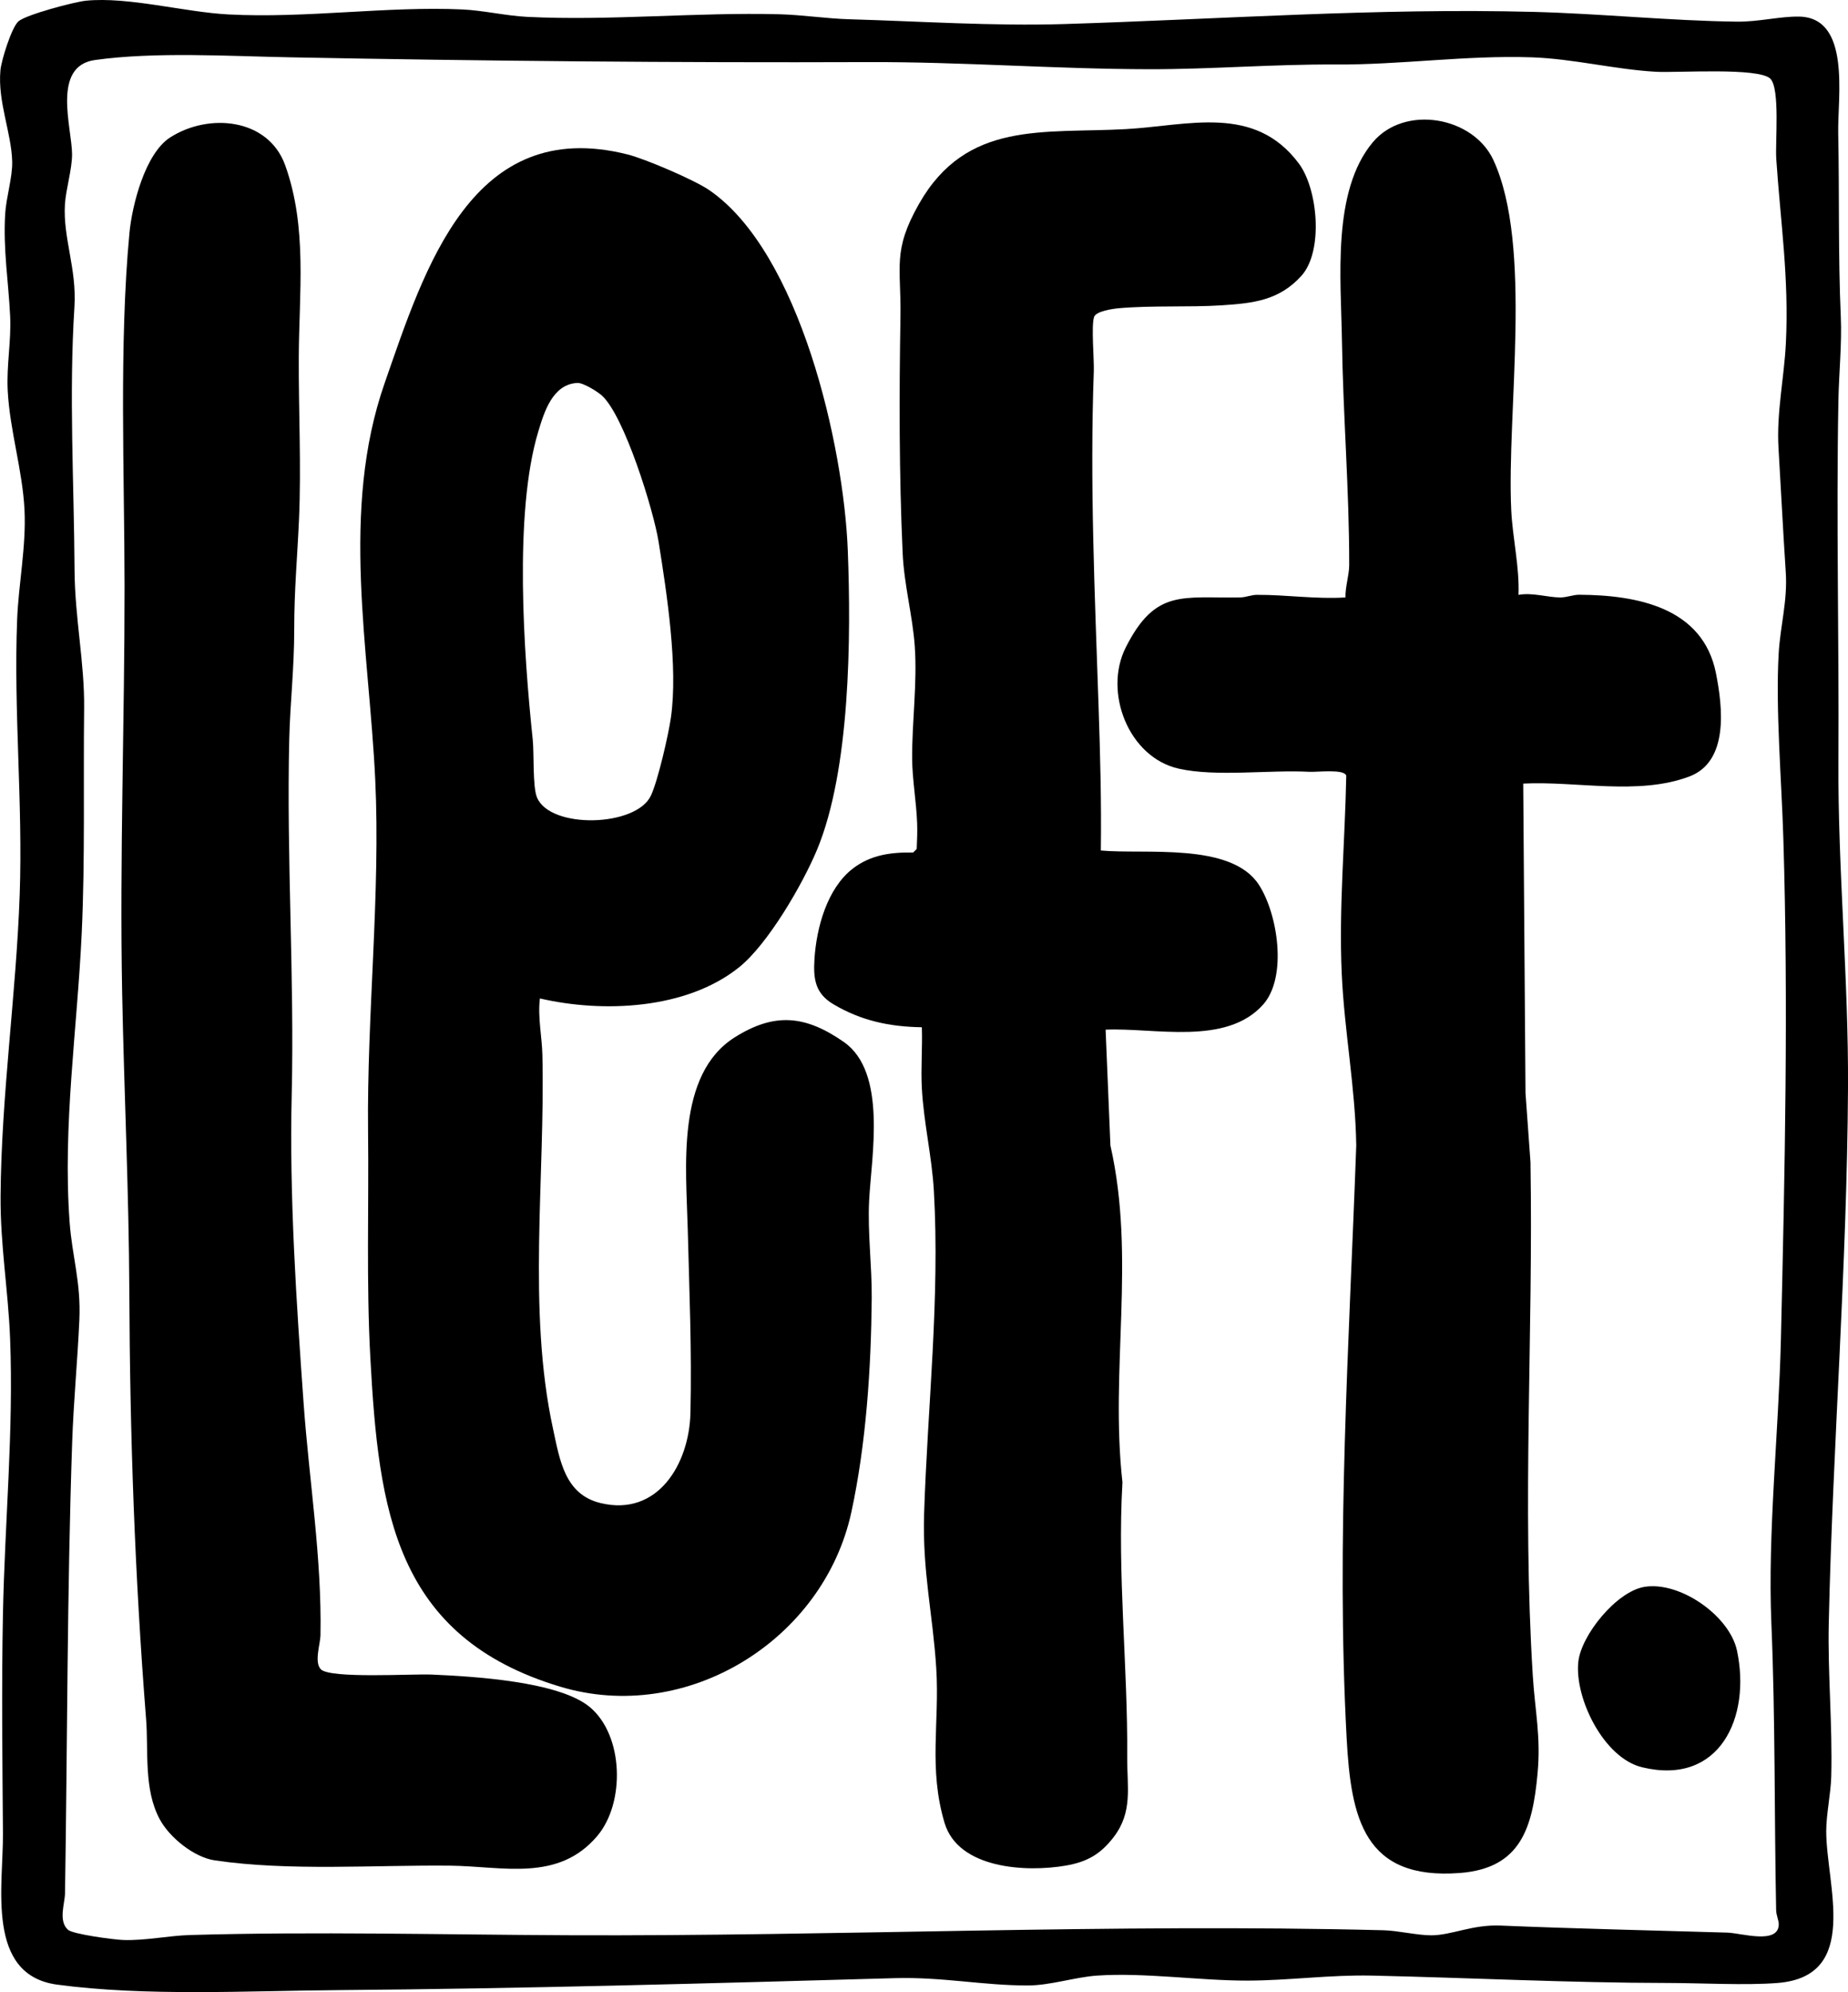
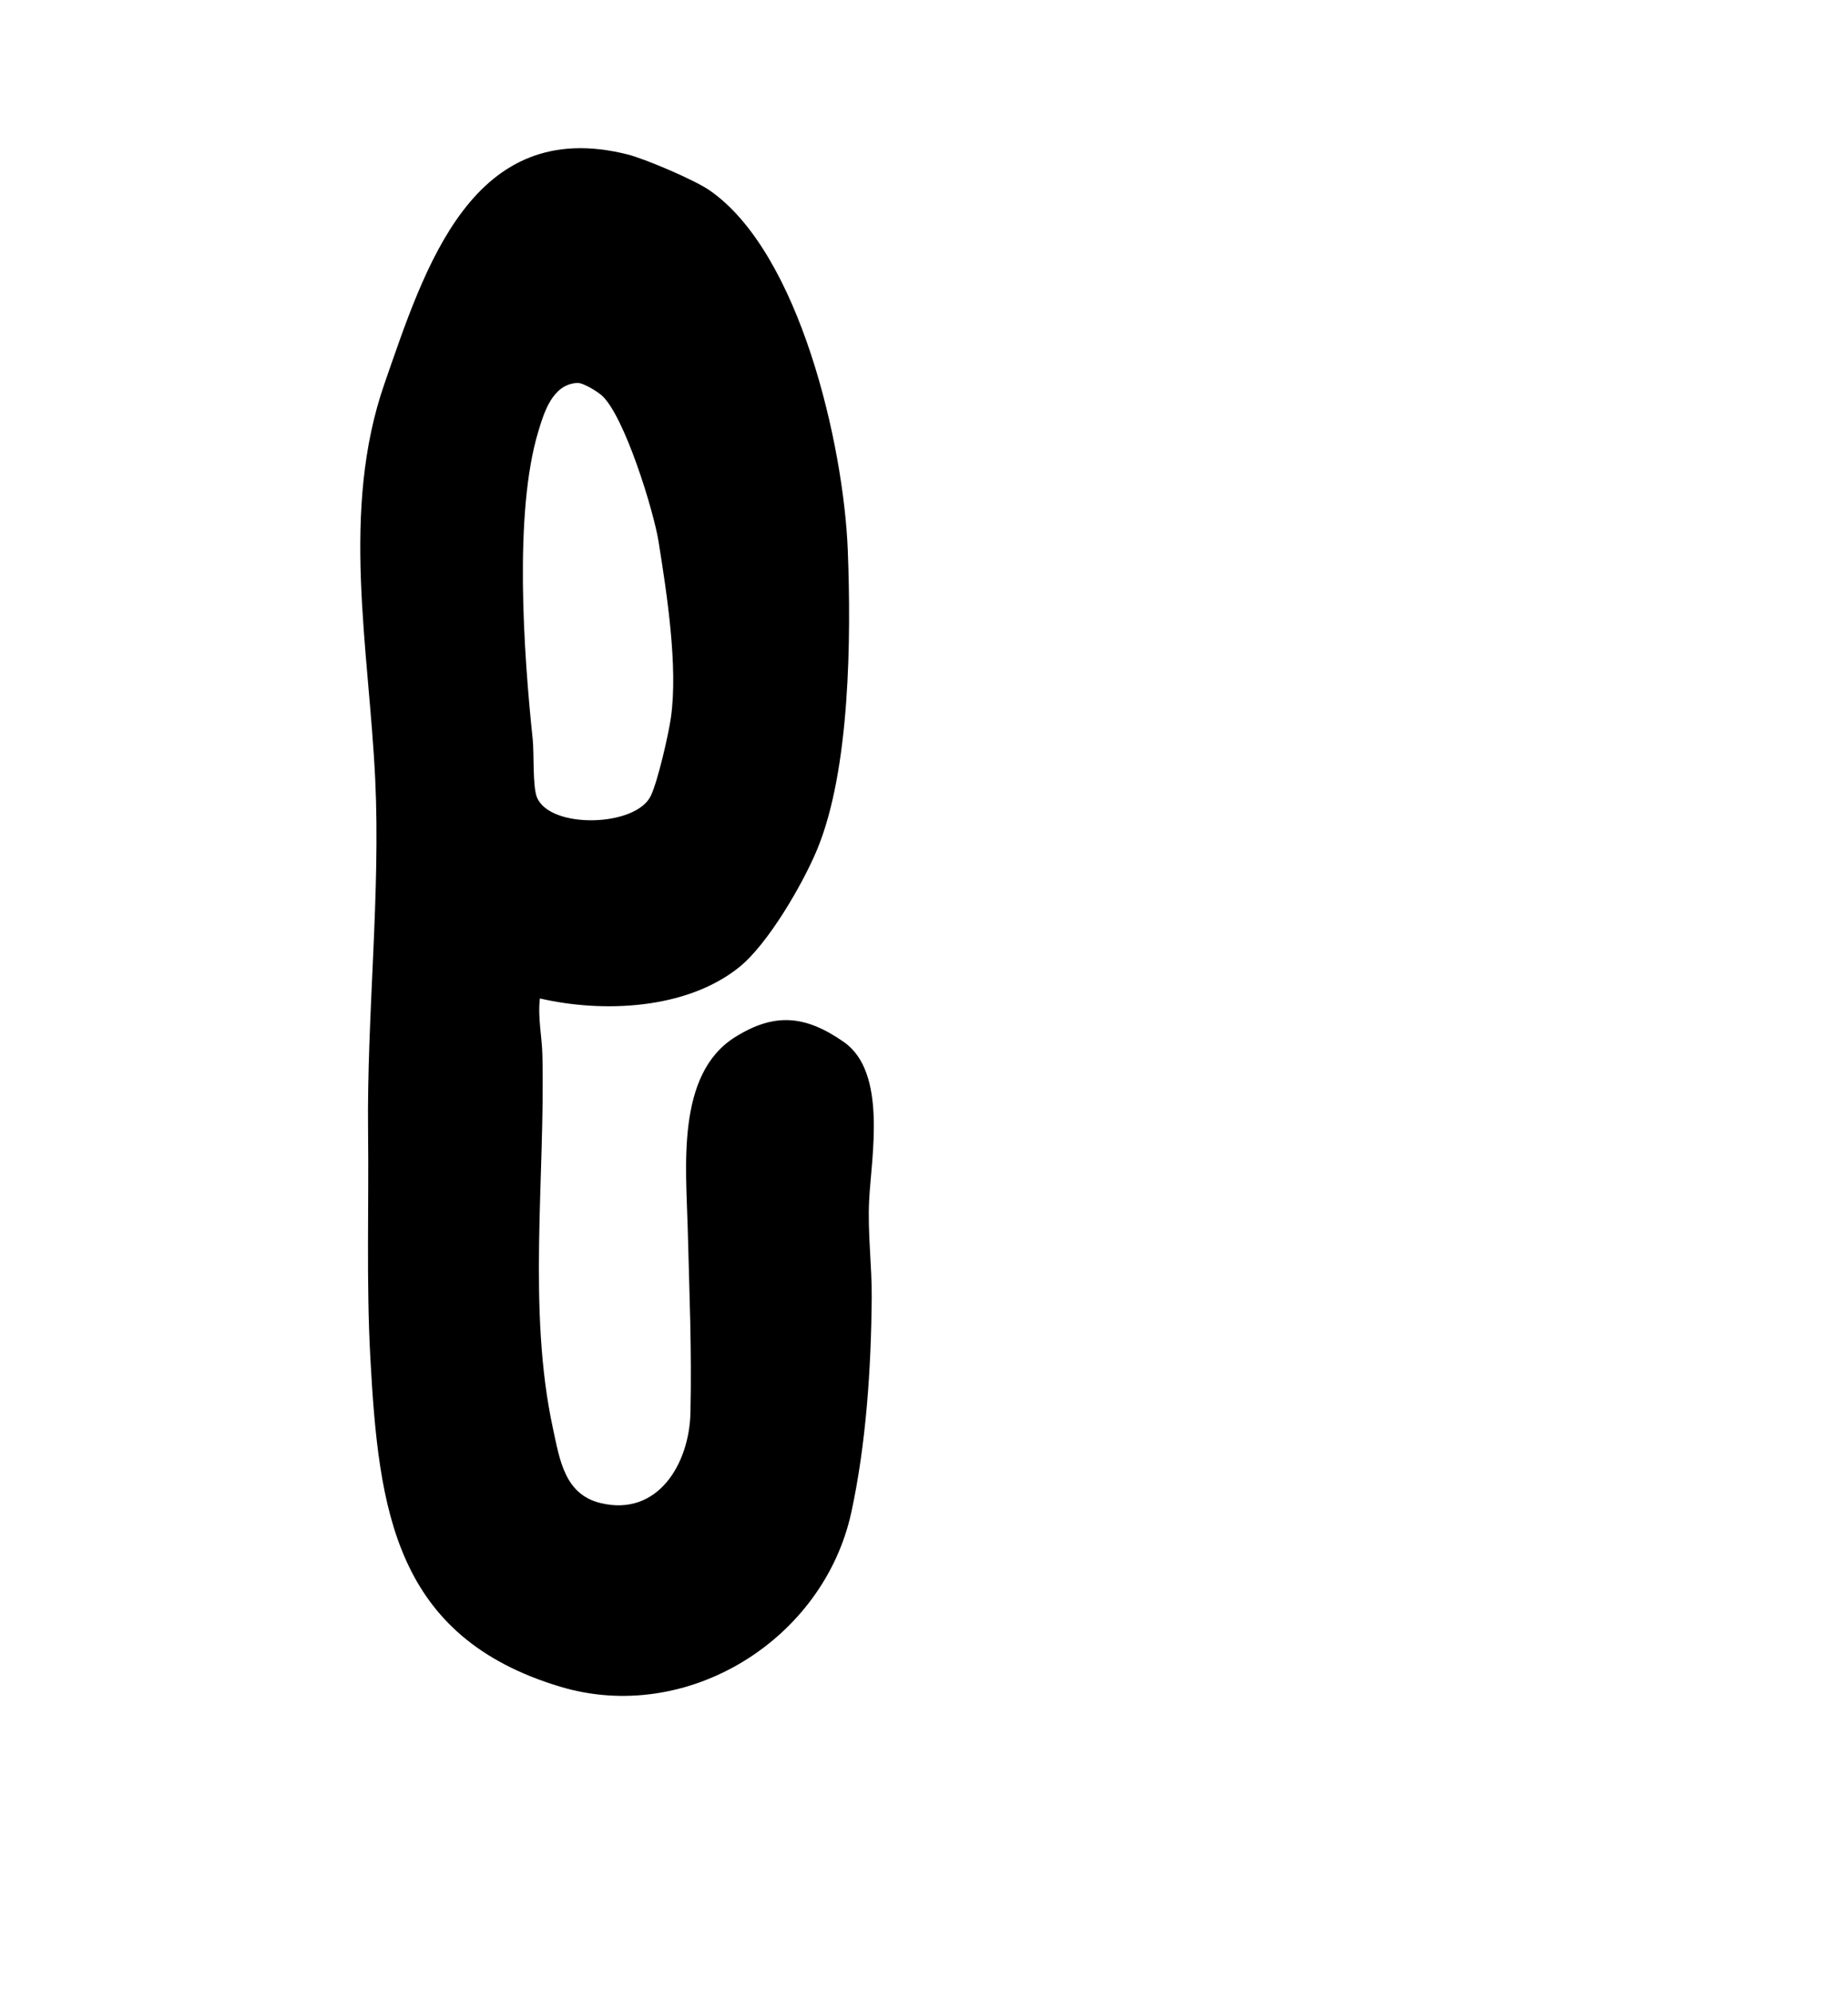
<svg xmlns="http://www.w3.org/2000/svg" id="Layer_2" data-name="Layer 2" viewBox="0 0 445.7 480.31">
  <g id="Layer_1-2" data-name="Layer 1">
    <g>
-       <path d="M20.72.17c10.25-1.01,23.7,2.75,34.35,3.31,18.73.99,38.24-2.03,56.46-1.2,4.99.23,10.49,1.52,15.49,1.78,19.99,1.01,40.84-1.15,61.07-.62,5.29.14,11.35,1.05,16.65,1.2,17.02.49,34.85,1.68,51.86,1.16,37.79-1.16,75.59-3.92,113.4-2.93,16.12.42,32.91,2.15,48.88,2.35,5.24.07,10.37-1.29,14.98-1.22,12.63.18,9.31,19.51,9.48,28.01.3,14.86-.03,29.45.62,44.3.29,6.66-.45,13.6-.57,20.16-.55,28.79.17,57.96,0,87.02-.15,26.3,2.46,52.42,2.31,78.92-.24,43.13-3.68,85.95-4.64,128.99-.27,11.98.92,24.45.6,36.89-.1,4.11-1.21,9.1-1.21,13.22,0,13.01,8.37,35.01-11.74,36.6-7.68.61-18.42.01-26.48,0-23.82-.03-47.56-1.25-71.38-1.78-10.08-.22-19.99,1.19-29.99,1.21-11.49.02-24.92-1.99-36.26-1.21-5.35.37-11.27,2.37-16.67,2.38-10.9.02-20.5-2.09-32.21-1.76-44.72,1.26-89.46,2.53-134.13,2.88-21.72.17-46.48,1.55-67.8-1.32-17.31-2.33-12.98-23.86-13.08-36.45-.13-17.51-.35-35.44,0-52.94.44-22.09,2.59-44.18,1.73-66.29-.46-11.78-2.39-22.66-2.3-34.51.18-24.34,3.75-48.33,4.61-72.58.78-22.07-1.48-44.22-.62-66.29.34-8.71,2.21-17.7,1.78-26.5-.47-9.59-3.55-19.15-4.05-28.78-.31-6.09.87-11.92.59-17.87-.39-8.35-1.72-16.07-1.2-24.77.23-3.86,1.79-8.84,1.69-12.58-.18-6.96-3.52-14.41-2.84-21.98.21-2.4,2.67-10.29,4.32-11.8C6.17,3.56,17.95.45,20.72.17ZM16.37,465.27c1.21,1.1,11.2,2.41,13.36,2.48,5.33.18,10.89-1.05,16.12-1.2,30.17-.87,60.75-.08,90.95.05,65.62.29,131.43-2.87,196.92-1.2,3.44.09,8.14,1.23,11.49,1.22,4.89-.01,9.86-2.63,16.69-2.35,18.26.76,36.38,1.15,54.72,1.7,3.31.1,12.28,2.96,12.38-1.96.02-1.01-.61-2.22-.63-3.46-.46-23.08-.18-46.12-1.15-69.12-.92-21.93,1.77-46.12,2.3-68.59.95-40.31,1.82-80.67.58-120.91-.42-13.77-1.89-31.07-1.12-44.37.38-6.65,2.17-12.71,1.71-19.58-.66-10.01-1.15-19.94-1.75-29.93-.51-8.61,1.36-16.86,1.78-25.35.77-15.76-1.3-29.13-2.32-44.38-.27-4.06.94-16.91-1.41-19.32-2.74-2.82-22.56-1.4-27.66-1.7-9.95-.57-19.9-3.14-29.91-3.48-15.85-.53-31.54,1.82-47.21,1.73-15.07-.09-30.05,1.16-44.92,1.14-22.7-.03-45.32-1.8-67.96-1.72-46.16.17-93.07-.26-139.25-1.15-14.71-.28-32.8-1.38-47.18.65-10.51,1.48-5.55,16.32-5.52,22.7.02,3.62-1.49,8.41-1.72,12.1-.5,8.09,2.88,15.49,2.29,24.75-1.34,21.06-.1,42.26.03,63.34.07,11.73,2.44,22.48,2.31,33.46-.21,17.83.25,36.31-.58,54.14-1.07,23.1-4.62,46.39-2.92,69.69.61,8.39,2.76,14.41,2.35,23.62-.44,9.81-1.39,19.5-1.73,29.37-1.24,36.18-1.15,72.66-1.73,108.86-.04,2.42-1.65,6.62.69,8.76Z" />
      <path d="M130.21,240.77c-.54,4.51.5,9.18.6,13.51.7,29.47-3.66,61.5,2.56,90.18,1.64,7.56,2.82,15.83,11.43,17.93,13.88,3.39,21.43-9.49,21.72-21.69.35-15.16-.27-29.17-.65-44.33-.37-14.77-2.9-37.31,11.36-46.28,9.63-6.05,17.05-5.28,26.27,1.13,10.51,7.31,6.66,27.59,6.12,38.18-.4,7.84.69,15.73.62,23.66-.14,16.79-1.35,35.11-4.91,51.53-6.67,30.78-39.6,51.32-70.27,42.07-39.87-12.02-43.73-42.45-45.74-79.23-.99-18.18-.34-36.42-.55-54.75-.31-27.81,3.03-57.4,1.73-84.68-1.5-31.64-8.46-64.86,2.26-95.6,9.66-27.71,21.07-64.61,58.6-55.16,4.28,1.08,16.08,6.13,19.65,8.57,21.92,15.01,32.49,61.7,33.46,86.9.81,20.95.59,52.88-7.4,72.13-3.46,8.32-11.86,22.81-18.83,28.39-12.69,10.17-32.78,11.04-48.05,7.5ZM139.22,92.33c-5.99.32-8.01,7.11-9.42,11.8-5.89,19.57-3.49,53.52-1.32,74.15.35,3.36-.05,11.34,1.02,13.96,3.13,7.7,23.94,7.19,27.49-.42,1.69-3.61,4.22-14.61,4.82-18.8,1.75-12.25-.98-29.92-2.97-42.4-1.21-7.58-8.28-30.42-13.69-35.26-1.09-.98-4.52-3.11-5.92-3.03Z" />
-       <path d="M265.49,205.06c10.7,1,31.4-2.04,38.11,8.24,4.57,7,6.95,22.27,1.04,28.91-8.92,10.01-26.23,5.53-37.99,6.05l1.16,27.93c6.16,27.17-.14,53.93,2.9,81.2-1.27,22.18,1.31,44.33,1.15,66.24-.05,7.3,1.4,13.17-3.24,19.27-3.14,4.13-6.41,6.01-11.52,6.9-9.57,1.67-25.99.82-29.3-10.31-3.9-13.11-1.18-24.12-1.99-37.18-.82-13.18-3.38-23.33-2.93-37.44.83-25.78,3.83-51.86,2.35-77.76-.47-8.21-2.46-16.49-2.9-24.75-.26-4.87.17-9.81,0-14.68-7.79-.13-14.55-1.55-21.27-5.51-4.43-2.61-4.93-6.04-4.63-10.9.47-7.55,3.04-17.06,9.25-21.85,4.31-3.32,9.22-3.96,14.55-3.87l.86-.86c.1-2.08.18-4.2.1-6.28-.17-4.87-1.18-10.68-1.2-15.5-.05-8.95,1.26-18.1.63-27.12-.51-7.3-2.57-14.73-2.92-22.42-.86-18.98-.84-38.09-.53-57.02.2-12-2-15.8,4.48-27.2,11.47-20.18,29.99-16.91,49.92-18.02,15.03-.84,31-6.08,41.71,8.33,4.57,6.15,5.95,21.14.57,27.07s-11.6,6.59-19.28,7.09c-7.84.5-16.69-.01-24.74.7-1.43.13-5.49.7-5.96,2.1-.72,2.15.04,10.15-.07,13.18-.98,27.06.25,53.64,1.15,80.59.39,11.62.71,23.21.55,34.87Z" />
-       <path d="M366.22,143.43c3.3-.63,7.08.62,10.08.62,1.65,0,3.08-.66,4.58-.65,13.87.07,29.81,3.03,32.97,18.9,1.64,8.24,3.14,21.34-6.44,24.93-12.31,4.62-27.19,1.05-40.04,1.7l.55,74.62,1.2,16.66c.69,41.67-2.04,82.24.56,123.86.54,8.58,1.98,14.61,1.14,23.62-1.21,13-4.03,22.77-18.71,23.9-23.17,1.78-26.29-13.21-27.33-32.54-2.55-47.59.61-95.28,2.32-142.87-.2-13.81-2.88-27.63-3.5-41.42-.72-15.95.79-31.85,1.09-47.75-.54-1.66-6.99-.82-8.87-.92-9.78-.52-22.37,1.27-31.49-.75-12.14-2.69-18.26-18.47-12.82-29.24,7.18-14.23,13.7-11.8,27.67-12.06,1.36-.03,2.62-.62,3.98-.62,7.1-.03,14.24,1.08,21.34.63-.07-2.55.89-5.33.9-7.81.03-17.97-1.48-36.04-1.75-54.17-.22-14.72-2.47-35.98,7.46-47.79,7.67-9.11,24.21-6.19,29.07,4.32,9.57,20.68,3.17,60.87,4.3,84.41.33,6.79,2.01,13.6,1.75,20.43Z" />
-       <path d="M77.39,402.49c2.29,2.29,22.03,1.06,26.66,1.26,9.99.44,30.73,1.61,38.21,7.85,8.16,6.81,8.56,23.07,1.79,31.07-9.45,11.16-22.78,7.3-35.39,7.16-18.32-.2-38.91,1.37-56.86-1.28-4.98-.73-10.85-5.47-13.22-9.81-3.98-7.27-2.73-16.48-3.35-24.3-2.73-34.65-3.9-68.24-4.04-103.14-.1-23.93-1.27-48.09-1.73-71.95-.62-32.64.6-65.26.58-97.97-.02-27.09-1.35-58.43,1.18-85.21.64-6.73,3.78-19.14,9.8-23.02,9.28-5.97,23.67-4.71,27.77,6.72,5.38,15,3.33,30.77,3.27,46.22-.06,12.89.62,26.42.05,39.22-.42,9.32-1.15,16.92-1.15,26.45s-.99,17.68-1.2,26.5c-.68,28.67,1.27,57.31.59,85.84-.58,24.32,1.13,49.96,2.88,74.32,1.33,18.55,4.41,37.2,4.06,55.89-.04,2.06-1.58,6.5.11,8.19Z" />
-       <path d="M396.58,382.61c8.53-1.43,20.56,6.94,22.35,15.38,3.4,16.06-4.16,32.65-22.91,28.11-9.26-2.24-16.31-16.72-15.36-25.43.7-6.45,9.19-16.93,15.92-18.06Z" />
    </g>
  </g>
</svg>